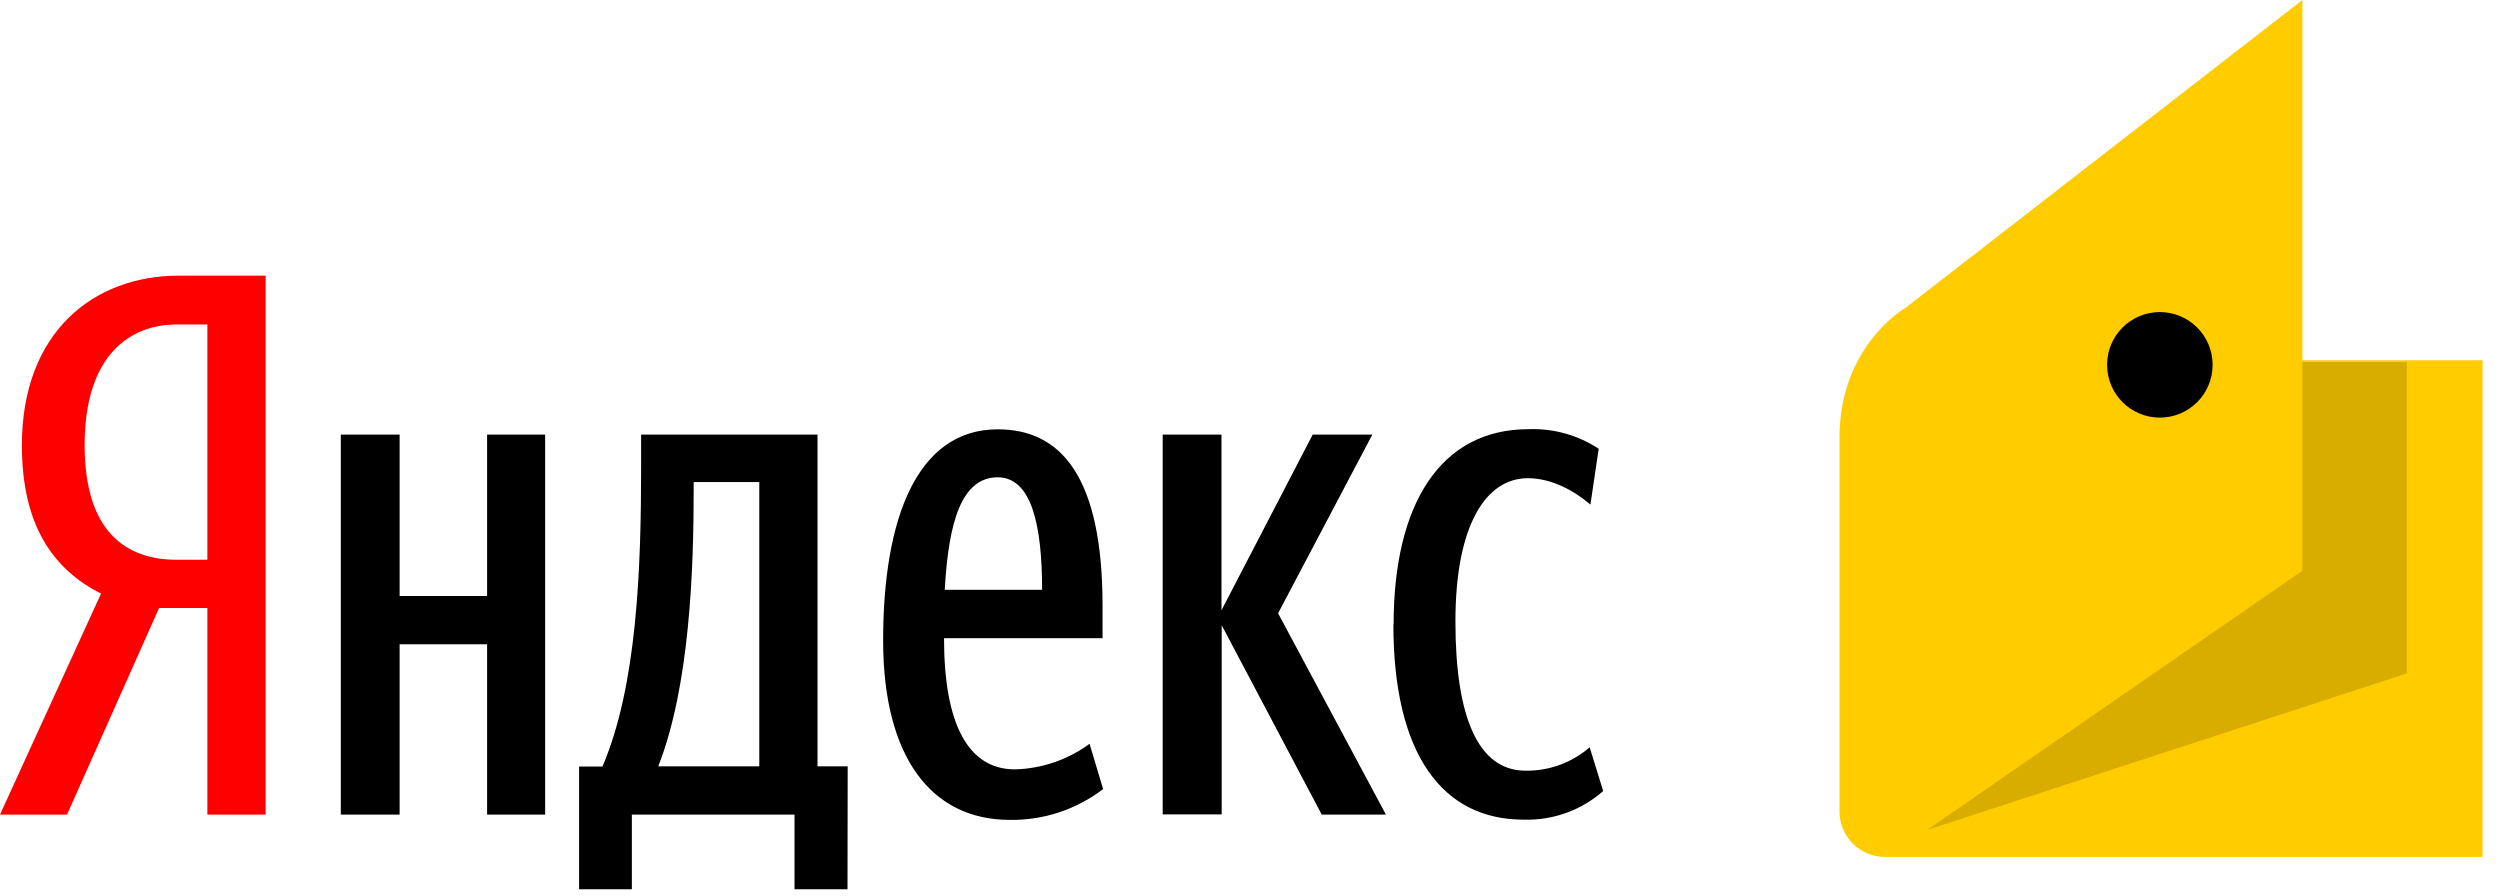
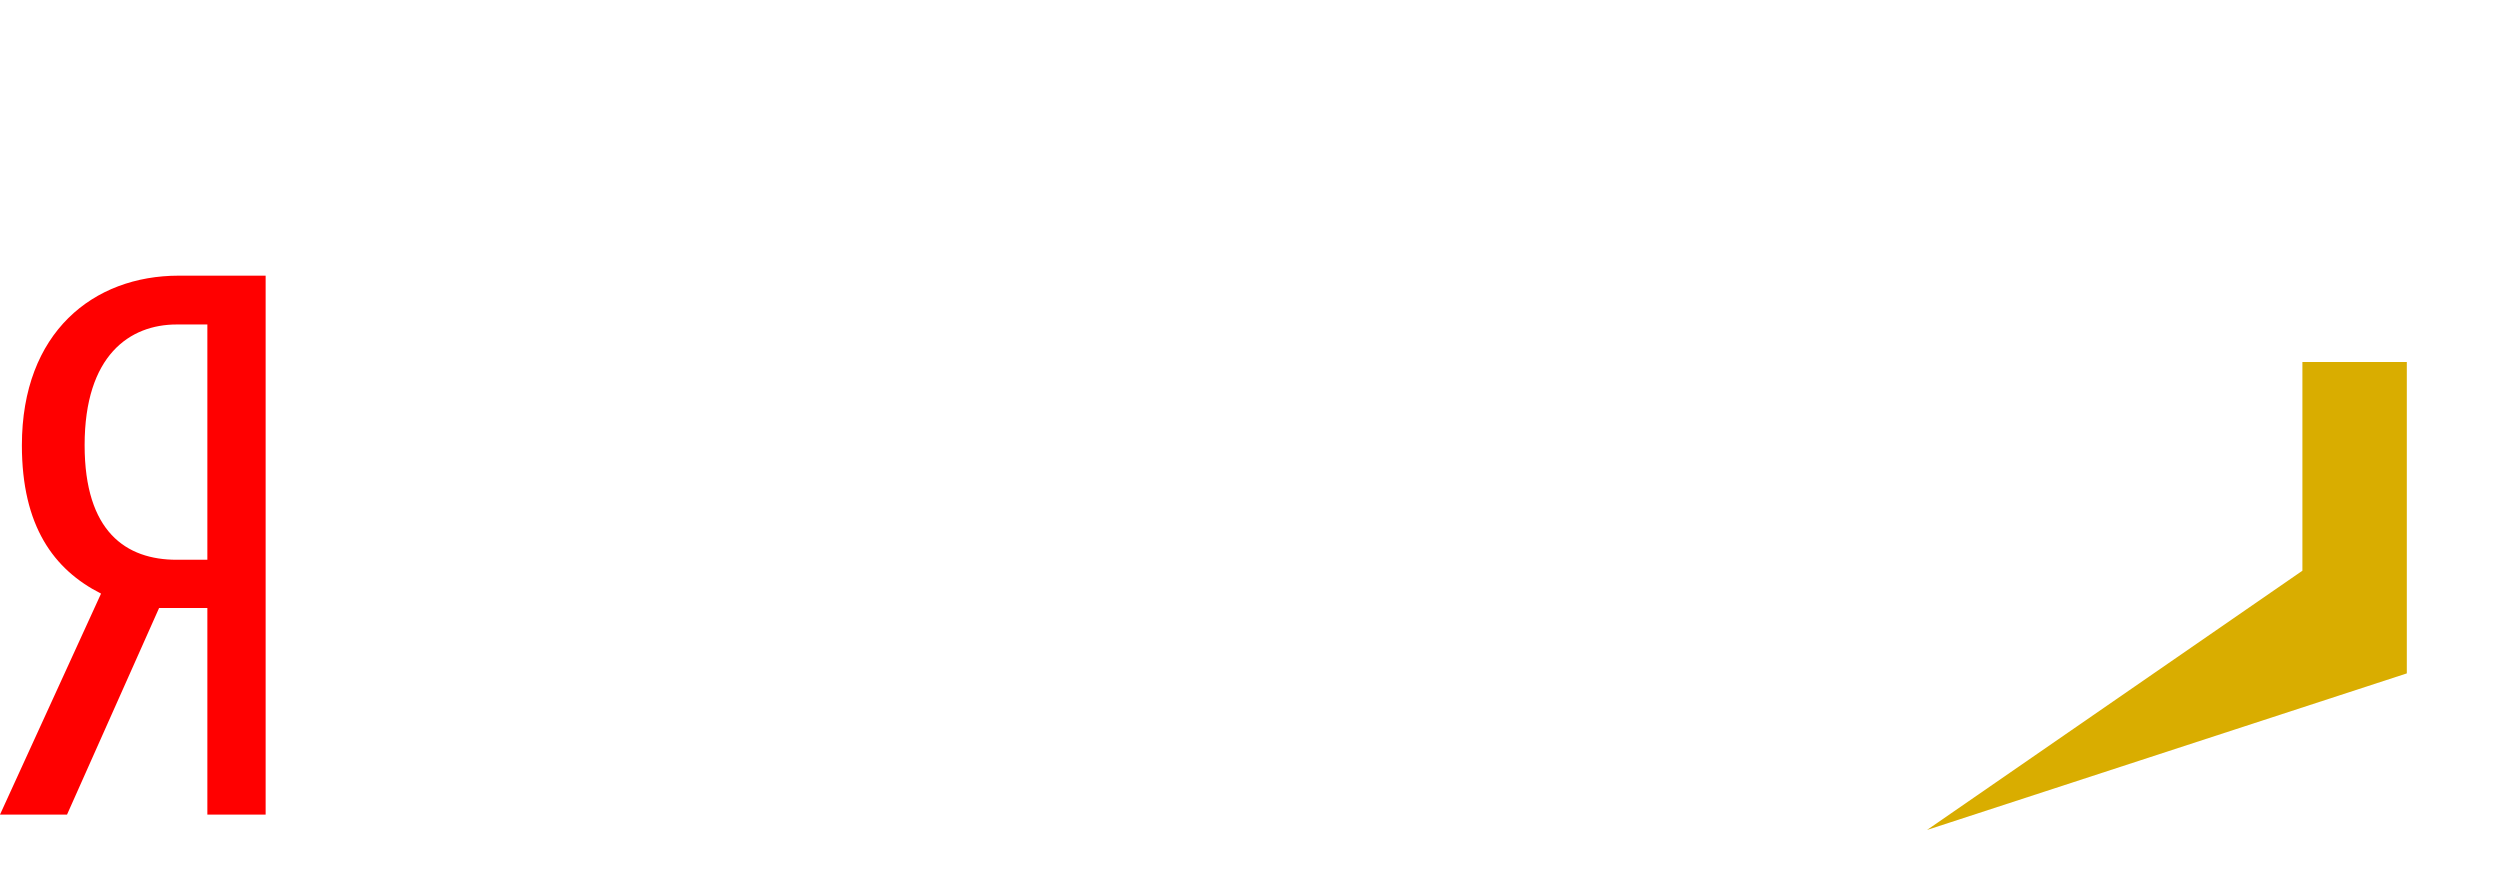
<svg xmlns="http://www.w3.org/2000/svg" width="106" height="38" viewBox="0 0 106 38" fill="none">
  <path d="M6.745 25.78L2.842 34.539H0L4.284 25.169C2.27 24.15 0.928 22.296 0.928 18.882C0.928 14.086 3.963 11.688 7.577 11.688H11.263V34.539H8.792V25.78H6.745ZM8.792 13.758H7.491C5.507 13.758 3.588 15.059 3.588 18.875C3.588 22.55 5.346 23.734 7.491 23.734H8.792V13.758Z" fill="#FF0000" />
-   <path d="M23.114 18.427V34.54H20.653V27.316H16.944V34.54H14.45V18.427H16.944V25.269H20.653V18.427H23.114ZM35.934 37.705H33.688V34.54H26.791V37.705H24.553V32.502H25.544C27.014 29.072 27.183 24.085 27.183 19.801V18.427H34.663V32.493H35.942L35.934 37.705ZM32.194 20.441H29.412V20.729C29.412 24.118 29.252 29.074 27.91 32.493H32.194V20.441ZM42.817 34.763C39.492 34.763 37.445 32.111 37.445 27.155C37.445 21.976 38.884 18.203 42.306 18.203C44.99 18.203 46.748 20.217 46.748 25.685V27.06H40.027C40.027 30.704 41.05 32.621 43.032 32.621C44.173 32.592 45.278 32.214 46.197 31.537L46.772 33.456C45.636 34.326 44.239 34.787 42.809 34.763H42.817ZM40.066 25.007H44.185C44.185 22.258 43.736 20.237 42.299 20.237C40.762 20.25 40.218 22.134 40.057 25.013L40.066 25.007ZM51.8 26.509V34.531H49.298V18.427H51.791V25.876L55.659 18.427H58.187L54.191 26.004L58.764 34.54H56.042L51.8 26.509ZM59.089 26.477C59.089 21.425 61.04 18.197 64.812 18.197C65.865 18.158 66.904 18.448 67.785 19.027L67.434 21.395C66.761 20.818 65.803 20.276 64.78 20.276C62.989 20.276 61.71 22.29 61.71 26.346C61.71 30.403 62.67 32.677 64.684 32.677C65.681 32.691 66.647 32.338 67.401 31.686L67.976 33.54C67.051 34.355 65.851 34.788 64.619 34.754C61.159 34.763 59.08 31.983 59.08 26.483L59.089 26.477Z" fill="black" />
-   <path fill-rule="evenodd" clip-rule="evenodd" d="M79.922 36.333C79.41 36.333 78.92 36.13 78.559 35.768C78.197 35.407 77.994 34.916 77.994 34.405V18.559C77.994 14.656 80.778 13.063 80.778 13.063L97.622 0V15.276H105.26V36.333H79.922Z" fill="#FFCC00" />
-   <path d="M91.577 17.707C92.813 17.707 93.815 16.705 93.815 15.469C93.815 14.233 92.813 13.232 91.577 13.232C90.342 13.232 89.34 14.233 89.34 15.469C89.34 16.705 90.342 17.707 91.577 17.707Z" fill="black" />
  <path fill-rule="evenodd" clip-rule="evenodd" d="M97.622 15.348H102.049V28.552L81.706 35.19L97.622 24.198V15.348Z" fill="#D9AD00" />
</svg>